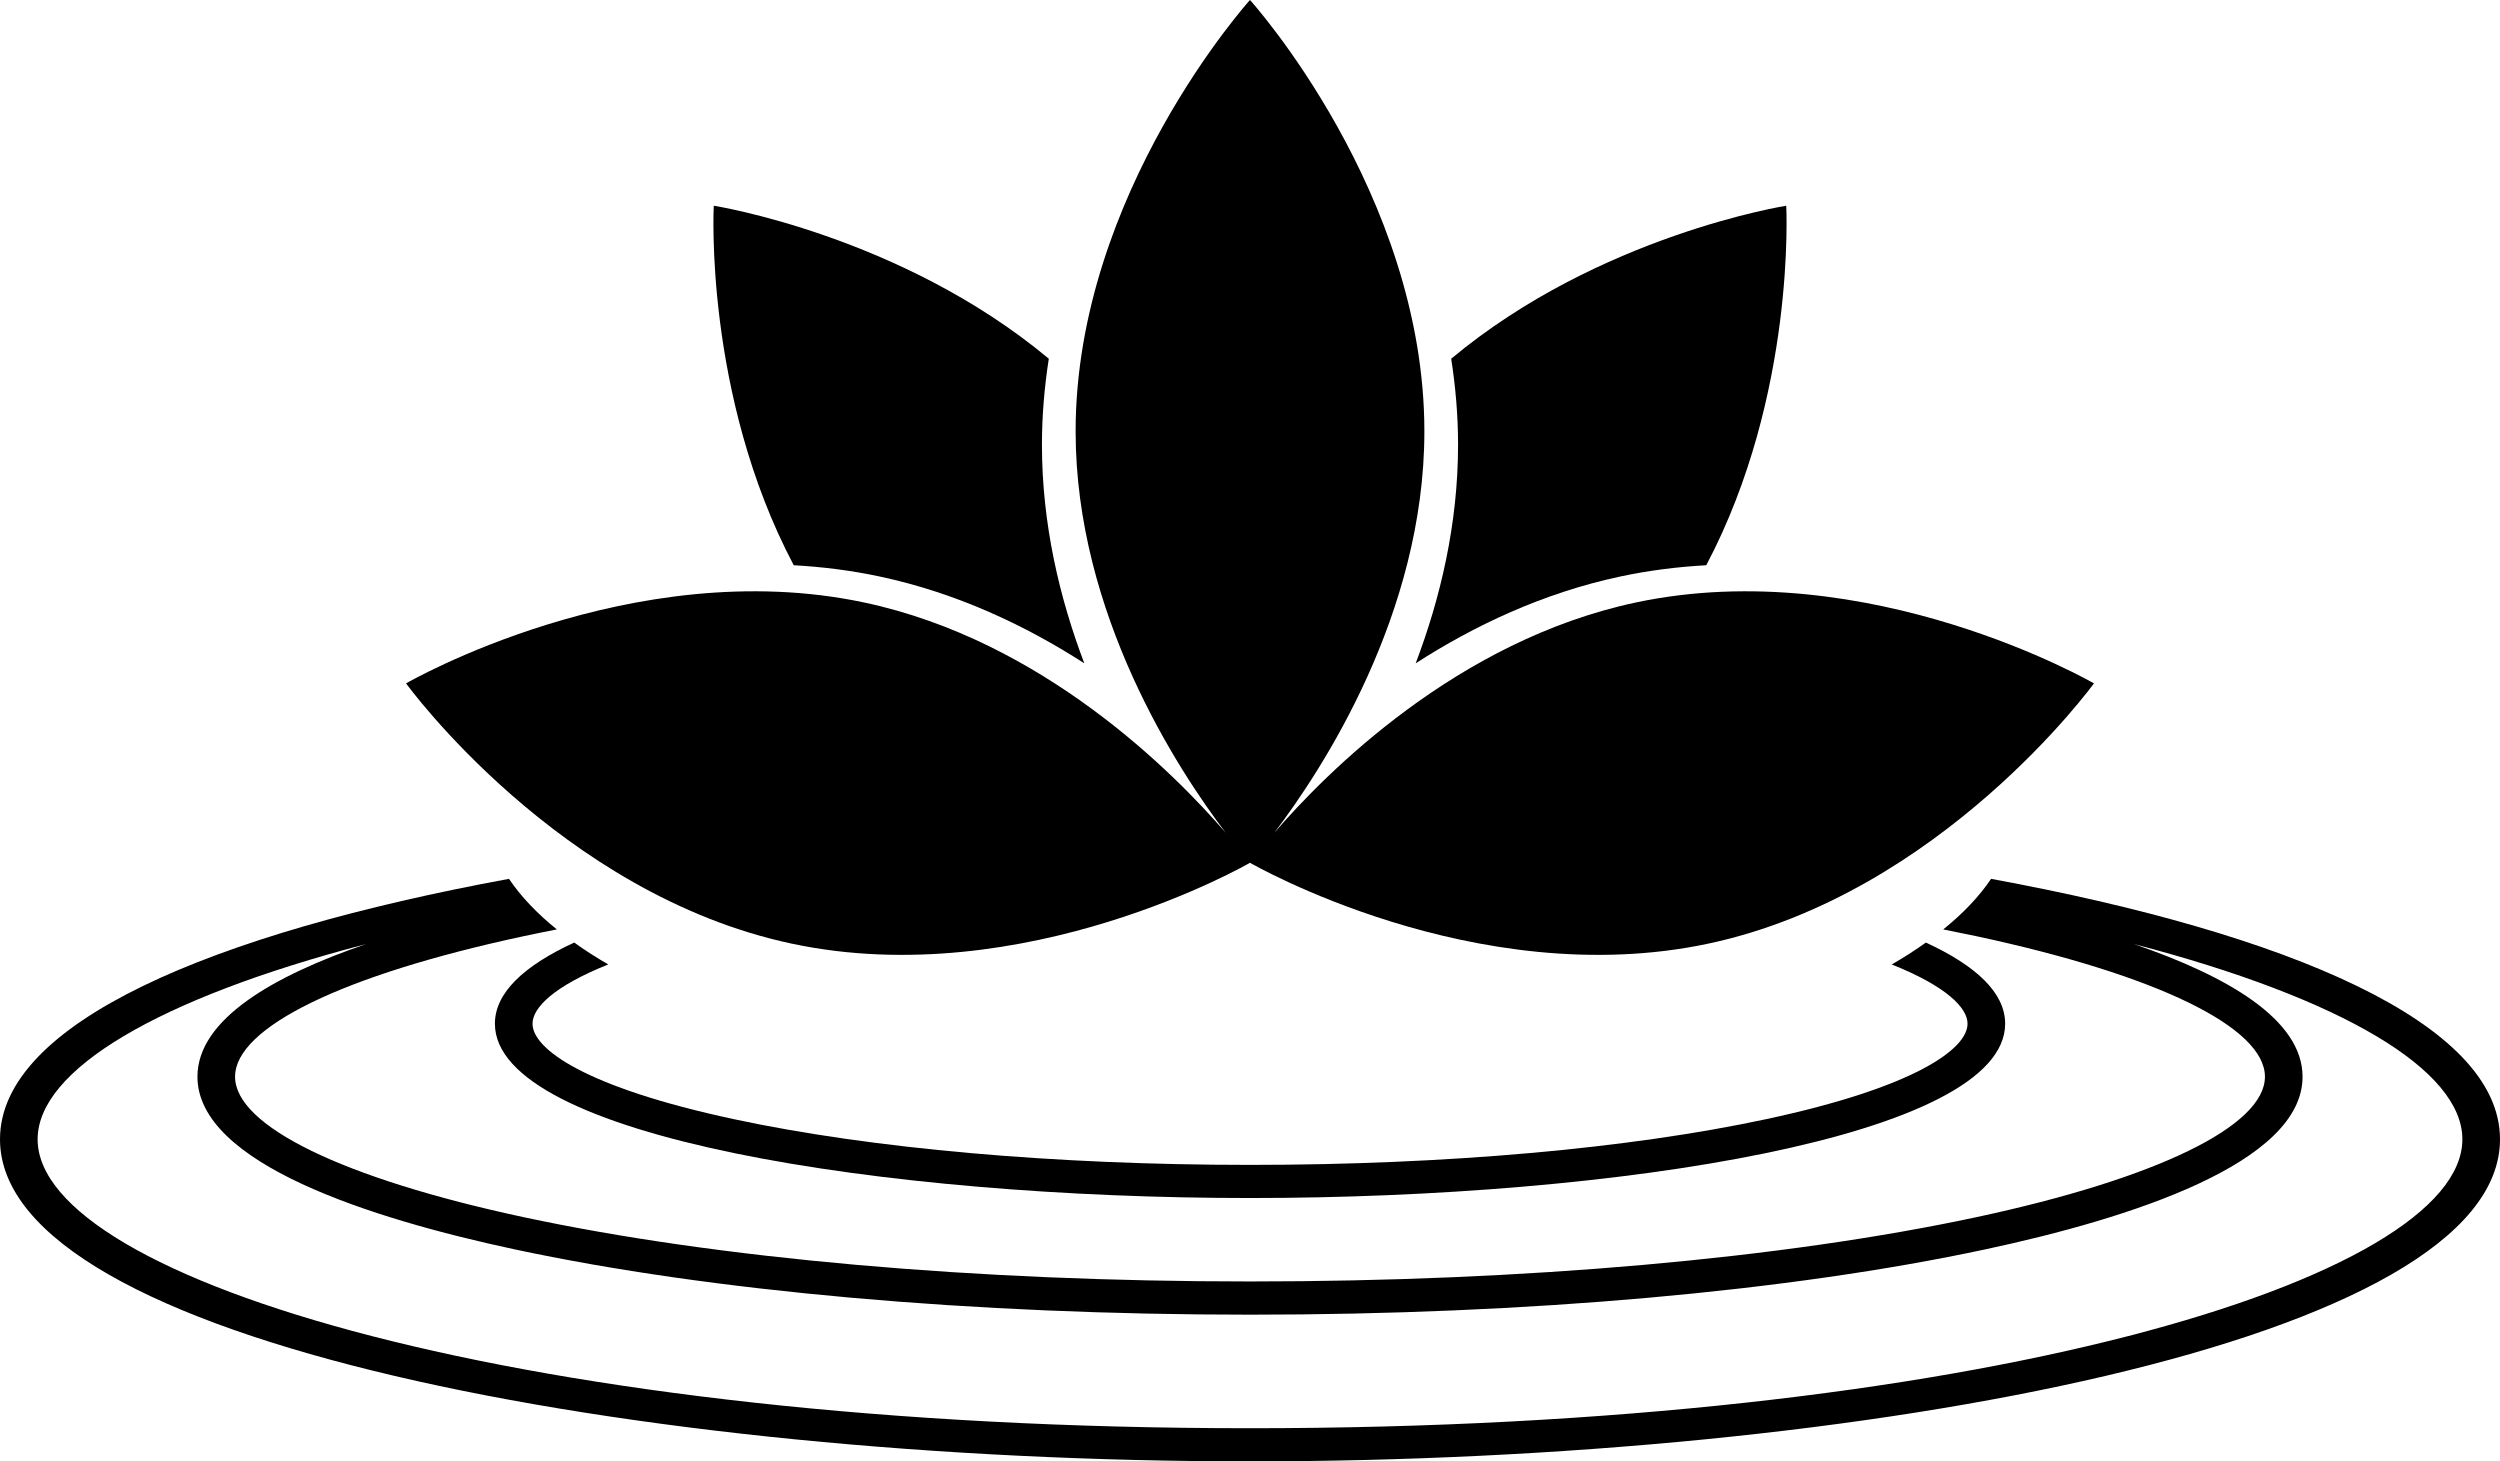
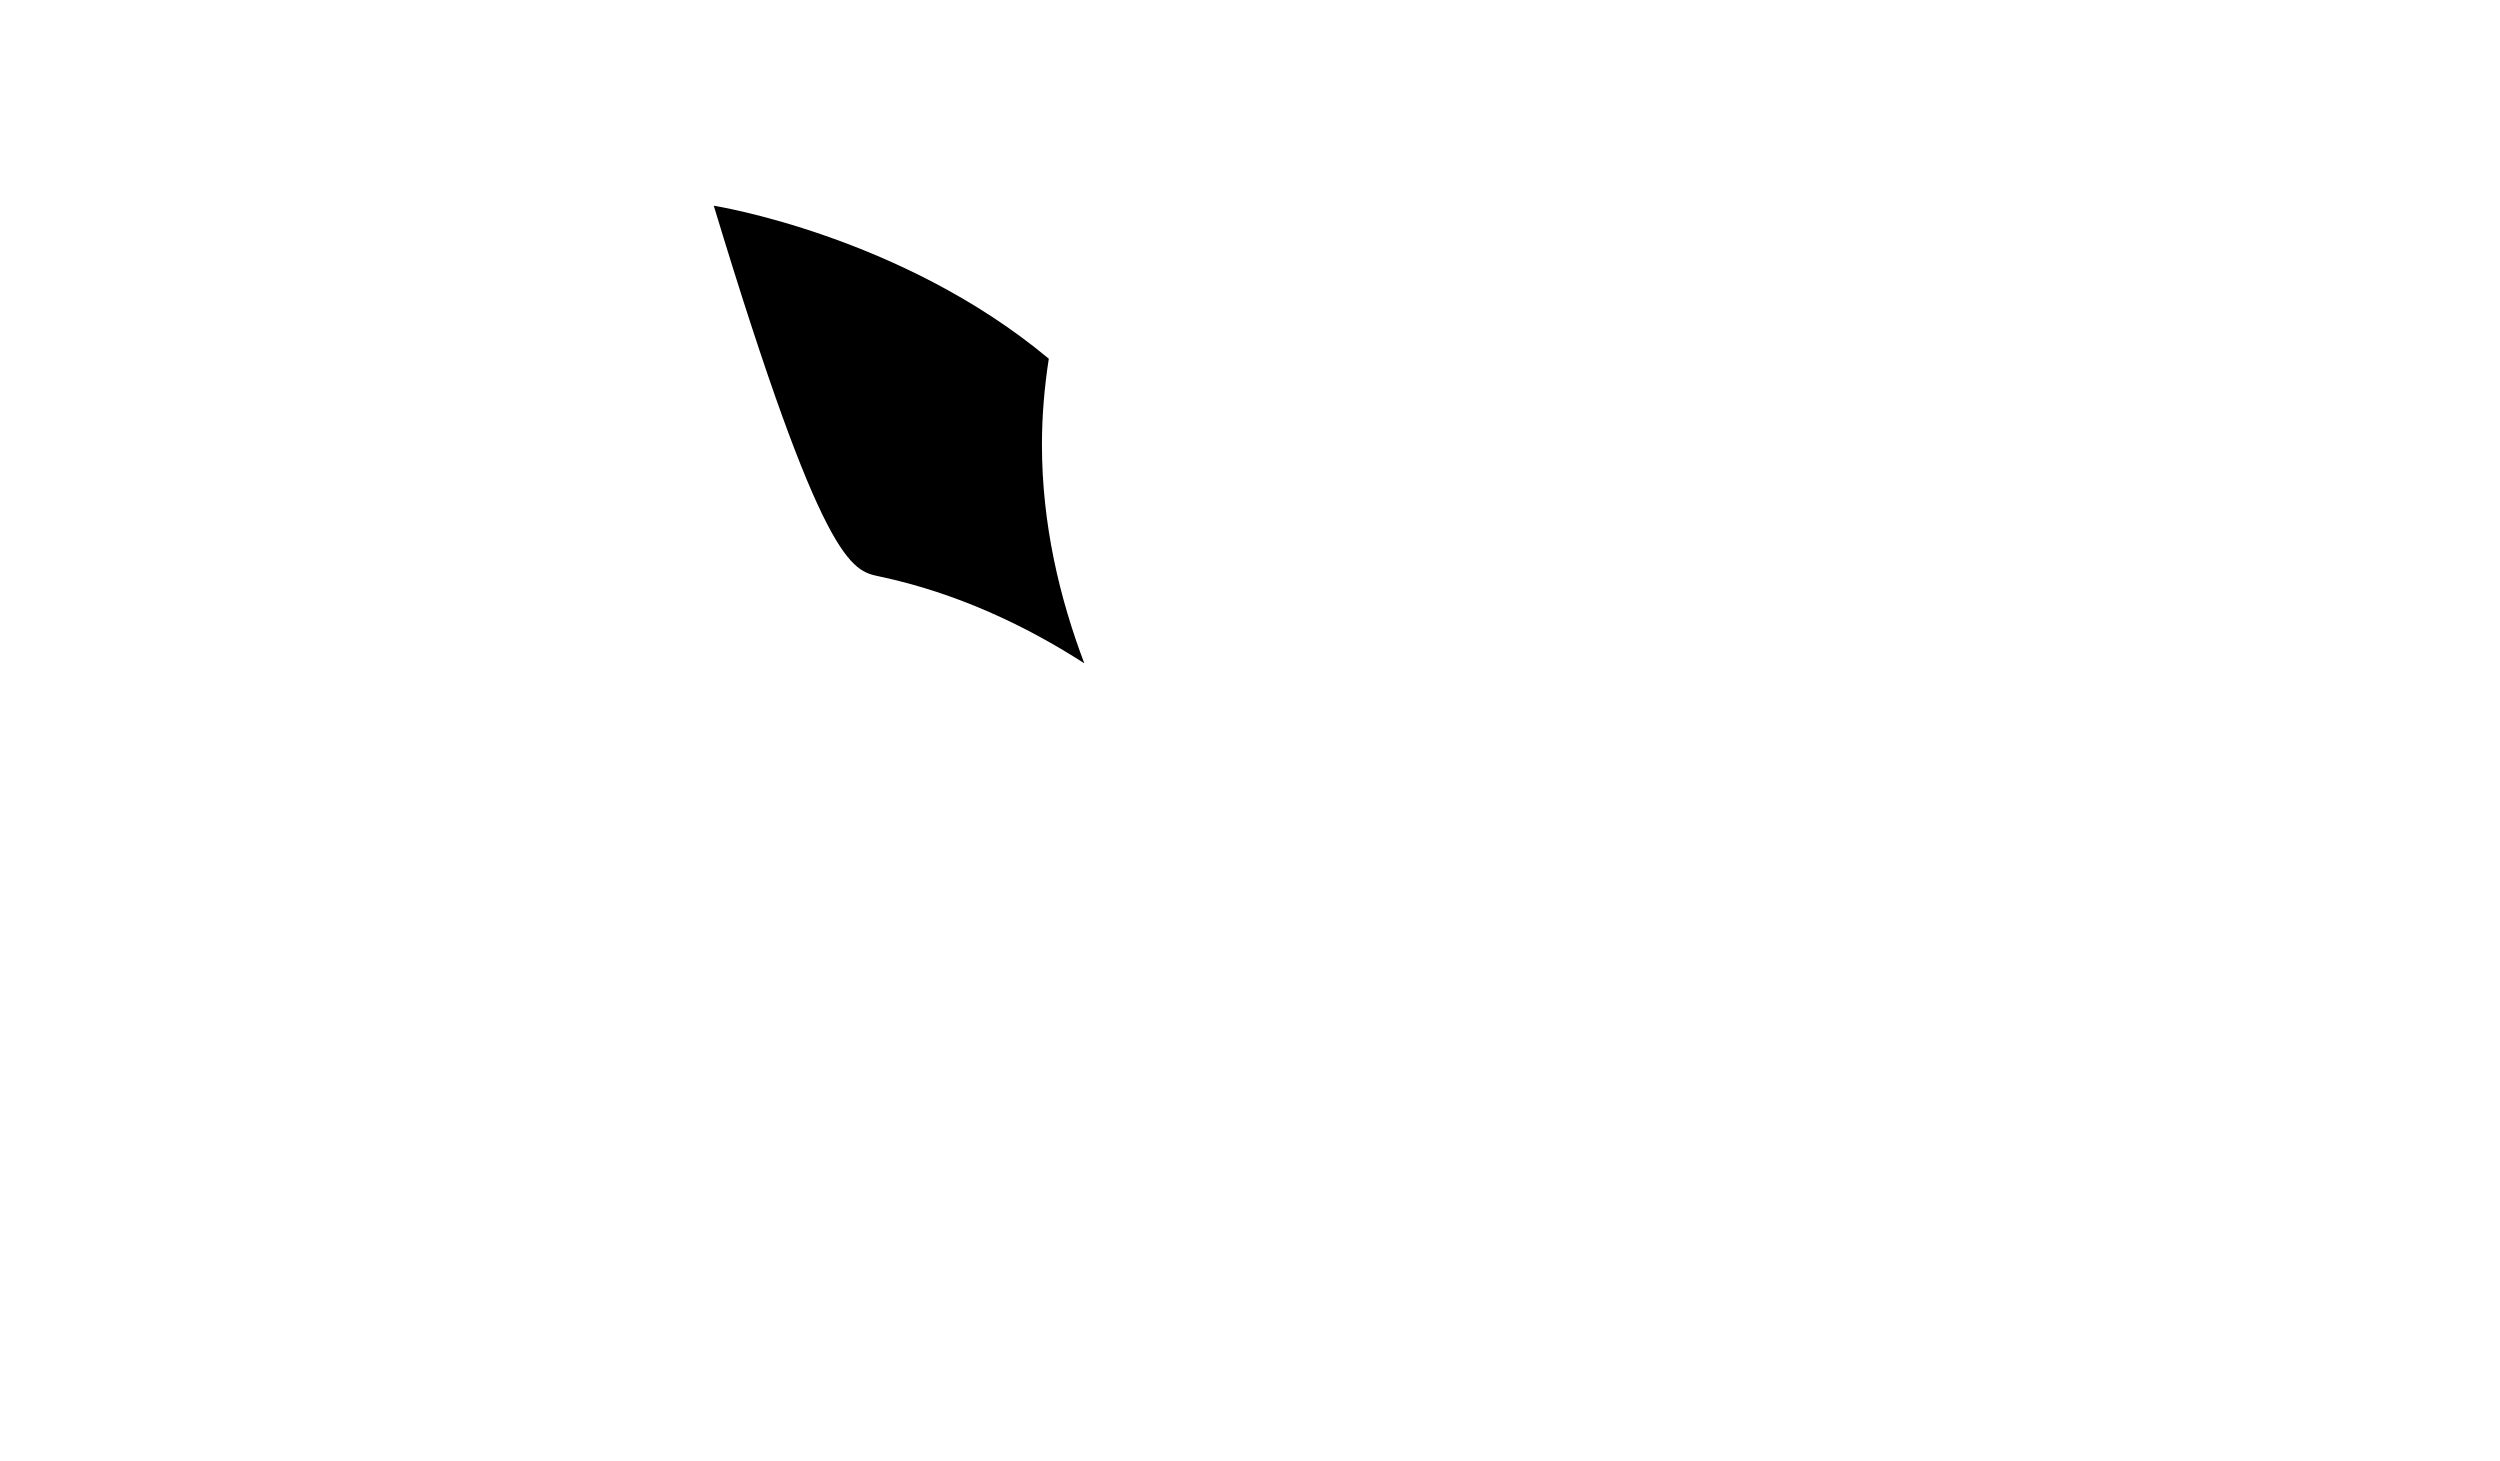
<svg xmlns="http://www.w3.org/2000/svg" height="484.0" preserveAspectRatio="xMidYMid meet" version="1.0" viewBox="0.0 172.0 828.0 484.0" width="828.0" zoomAndPan="magnify">
  <g>
-     <path d="M706.736,484.666c30.822,10.551,55.872,24.961,55.872,43.945c0,28.664-57.114,46.911-105.031,57.172 c-65.139,13.942-151.629,21.638-243.565,21.638c-91.934,0-178.451-7.696-243.589-21.638 c-47.893-10.261-105.03-28.508-105.03-57.172c0-18.983,25.048-33.394,55.87-43.945c-69.168,18.069-108.803,41.781-108.803,64.667 c0,46.22,161.354,95.697,401.551,95.697s401.528-49.477,401.528-95.697C815.539,526.447,775.929,502.735,706.736,484.666z" fill="none" />
    <g id="change1_1">
-       <path d="M291.266,362.92c25.755,5.474,48.591,16.362,67.858,28.771c-8.131-21.427-14.032-46.027-14.032-72.358 c0-9.774,0.836-19.3,2.273-28.525c-49.032-40.918-110.968-50.671-110.968-50.671s-3.337,62.605,26.489,119.072 C272.613,359.741,282.124,360.977,291.266,362.92z" fill="inherit" />
+       <path d="M291.266,362.92c25.755,5.474,48.591,16.362,67.858,28.771c-8.131-21.427-14.032-46.027-14.032-72.358 c0-9.774,0.836-19.3,2.273-28.525c-49.032-40.918-110.968-50.671-110.968-50.671C272.613,359.741,282.124,360.977,291.266,362.92z" fill="inherit" />
    </g>
    <g id="change1_2">
-       <path d="M468.875,391.691c19.267-12.409,42.103-23.297,67.858-28.771c9.143-1.943,18.653-3.18,28.38-3.71 c29.826-56.468,26.489-119.072,26.489-119.072s-61.935,9.752-110.968,50.671c1.437,9.225,2.274,18.751,2.274,28.525 C482.907,345.664,477.005,370.264,468.875,391.691z" fill="inherit" />
-     </g>
+       </g>
    <g id="change1_3">
-       <path d="M262.236,484.537C339.421,500.943,414,457.751,414,457.751s74.578,43.192,151.764,26.786 c77.186-16.406,127.748-86.198,127.748-86.198s-74.578-43.192-151.764-26.786c-59.161,12.575-102.649,56.485-119.749,76.32 c15.847-20.85,49.755-72.517,49.755-133c0-78.91-57.754-142.878-57.754-142.878s-57.754,63.968-57.754,142.878 c0,60.484,33.908,112.151,49.755,133c-17.099-19.835-60.588-63.744-119.748-76.32c-77.186-16.406-151.765,26.786-151.765,26.786 S185.05,468.131,262.236,484.537z" fill="inherit" />
-     </g>
+       </g>
    <g id="change1_4">
-       <path d="M659.451,463.073c-3.924,5.822-9.245,11.421-15.853,16.752c3.747,0.736,7.42,1.494,11.016,2.253 c59.821,12.827,95.533,30.204,95.533,46.532c0,16.306-35.712,33.683-95.533,46.51c-64.177,13.741-149.654,21.303-240.603,21.303 c-90.972,0-176.424-7.562-240.627-21.303c-59.821-12.826-95.53-30.204-95.53-46.51c0-16.329,35.709-33.705,95.53-46.532 c3.597-0.781,7.295-1.517,11.042-2.253c-6.61-5.331-11.929-10.931-15.854-16.752C70.128,481.208,0,510.787,0,549.333 c0,66.765,210.488,106.672,414.011,106.672c203.5,0,413.989-39.907,413.989-106.672C828,510.81,757.872,481.208,659.451,463.073z M414.011,645.03c-240.197,0-401.551-49.477-401.551-95.697c0-22.887,39.635-46.599,108.803-64.667 c-30.822,10.551-55.87,24.961-55.87,43.945c0,28.664,57.136,46.911,105.03,57.172c65.138,13.942,151.655,21.638,243.589,21.638 c91.936,0,178.427-7.696,243.565-21.638c47.917-10.261,105.031-28.508,105.031-57.172c0-18.983-25.05-33.394-55.872-43.945 c69.193,18.069,108.803,41.781,108.803,64.667C815.539,595.553,654.208,645.03,414.011,645.03z" fill="inherit" />
-     </g>
+       </g>
    <g id="change1_5">
-       <path d="M201.447,491.425c-4.027-2.342-7.801-4.751-11.271-7.25c-16.563,7.629-26.264,16.596-26.264,26.88 c0,37.497,128.836,57.73,250.099,57.73c121.239,0,250.099-20.232,250.099-57.73c0-10.284-9.699-19.251-26.264-26.88 c-3.494,2.499-7.241,4.93-11.295,7.25c17.955,7.183,25.099,14.298,25.099,19.63c0,8.387-17.525,21.08-66.685,31.609 c-45.588,9.771-106.295,15.146-170.955,15.146c-64.657,0-125.391-5.375-170.978-15.146c-49.159-10.529-66.66-23.221-66.66-31.609 C176.374,505.724,183.49,498.608,201.447,491.425z" fill="inherit" />
-     </g>
+       </g>
  </g>
</svg>